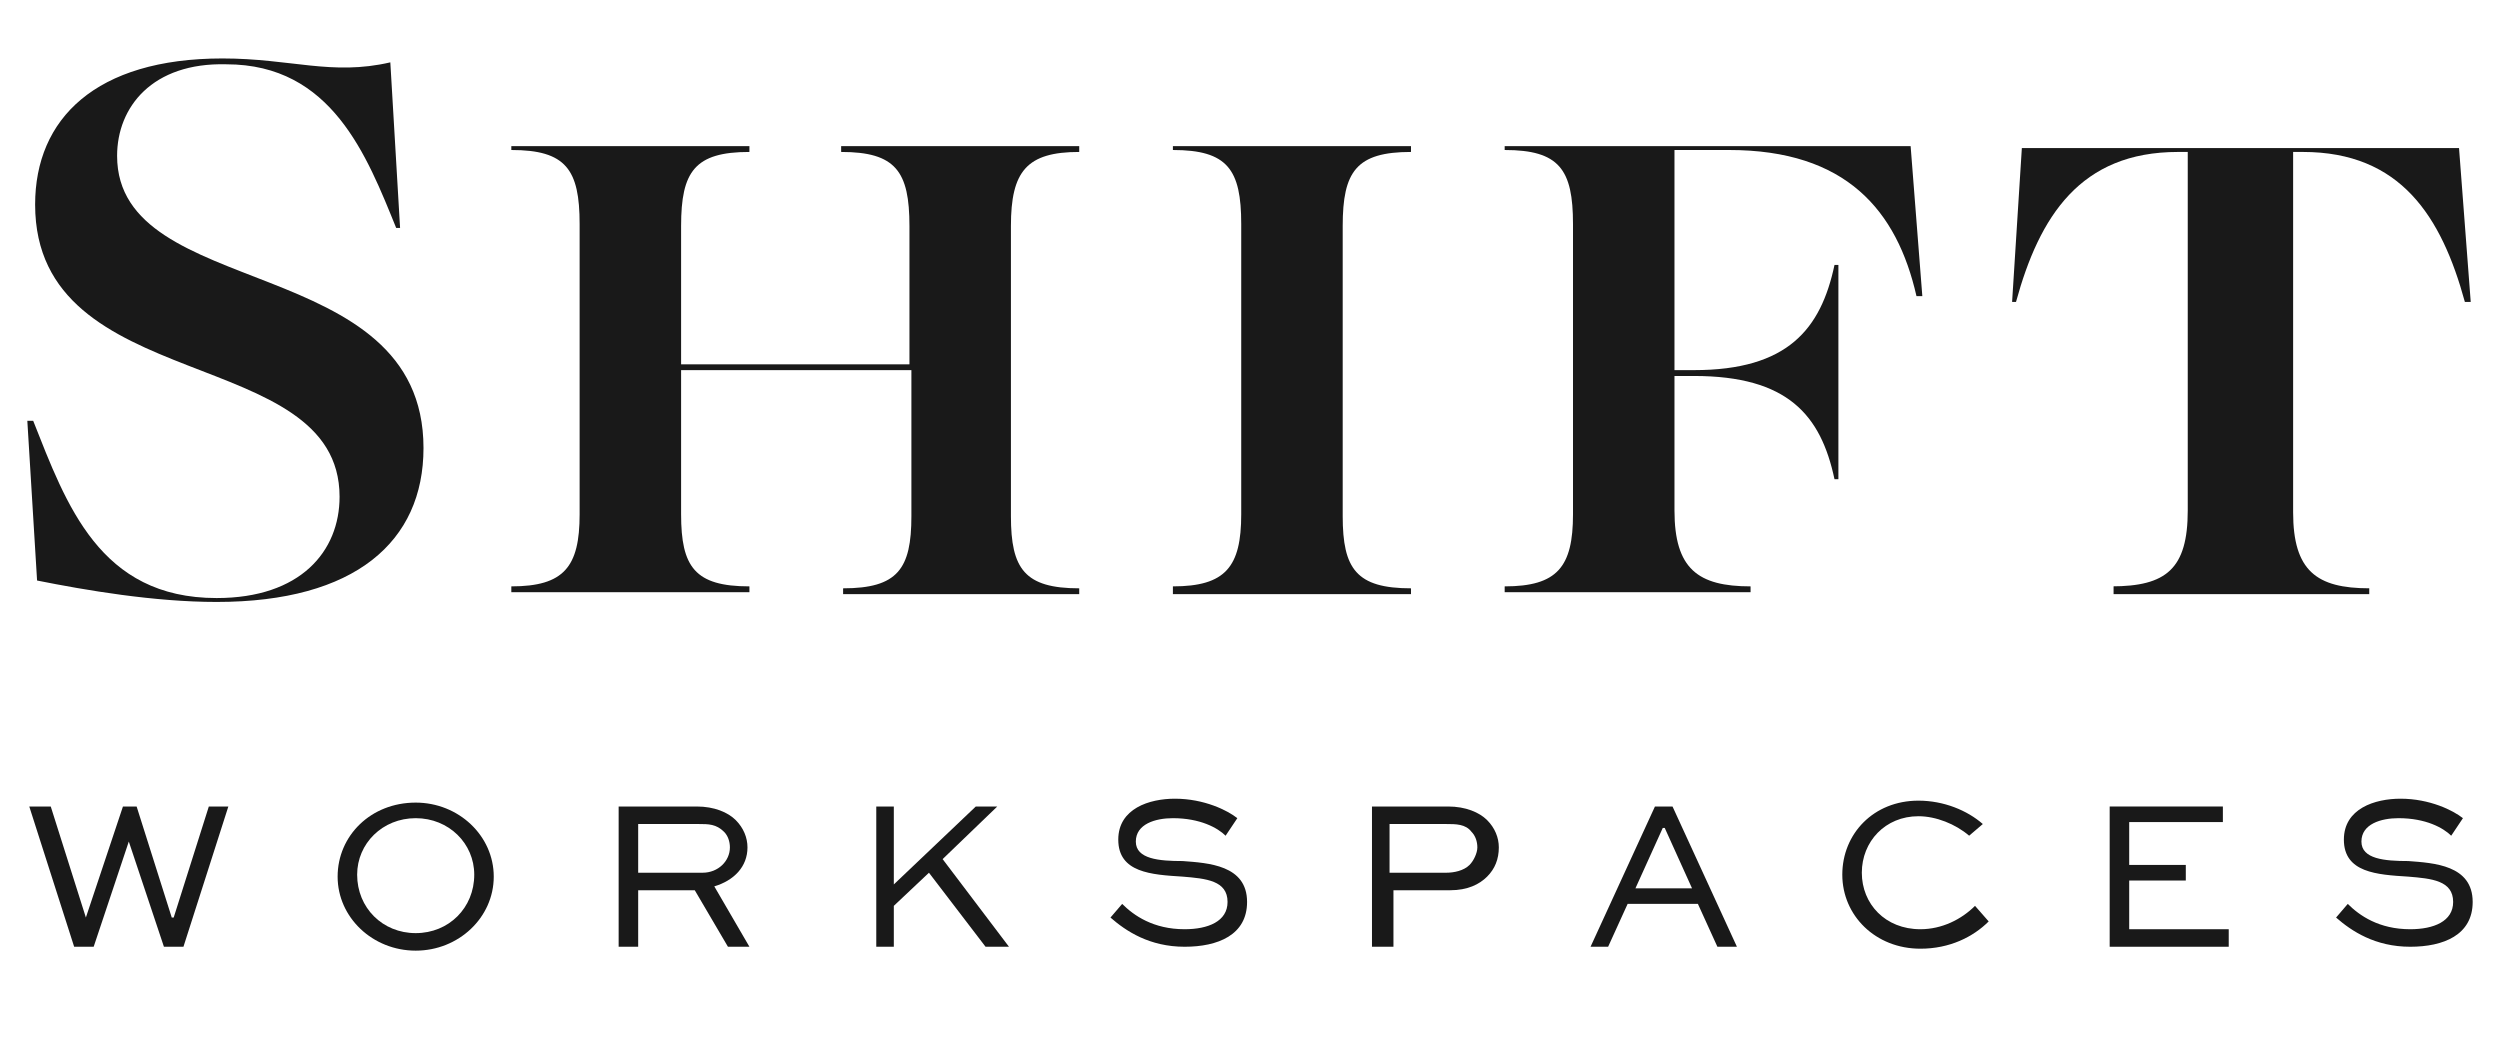
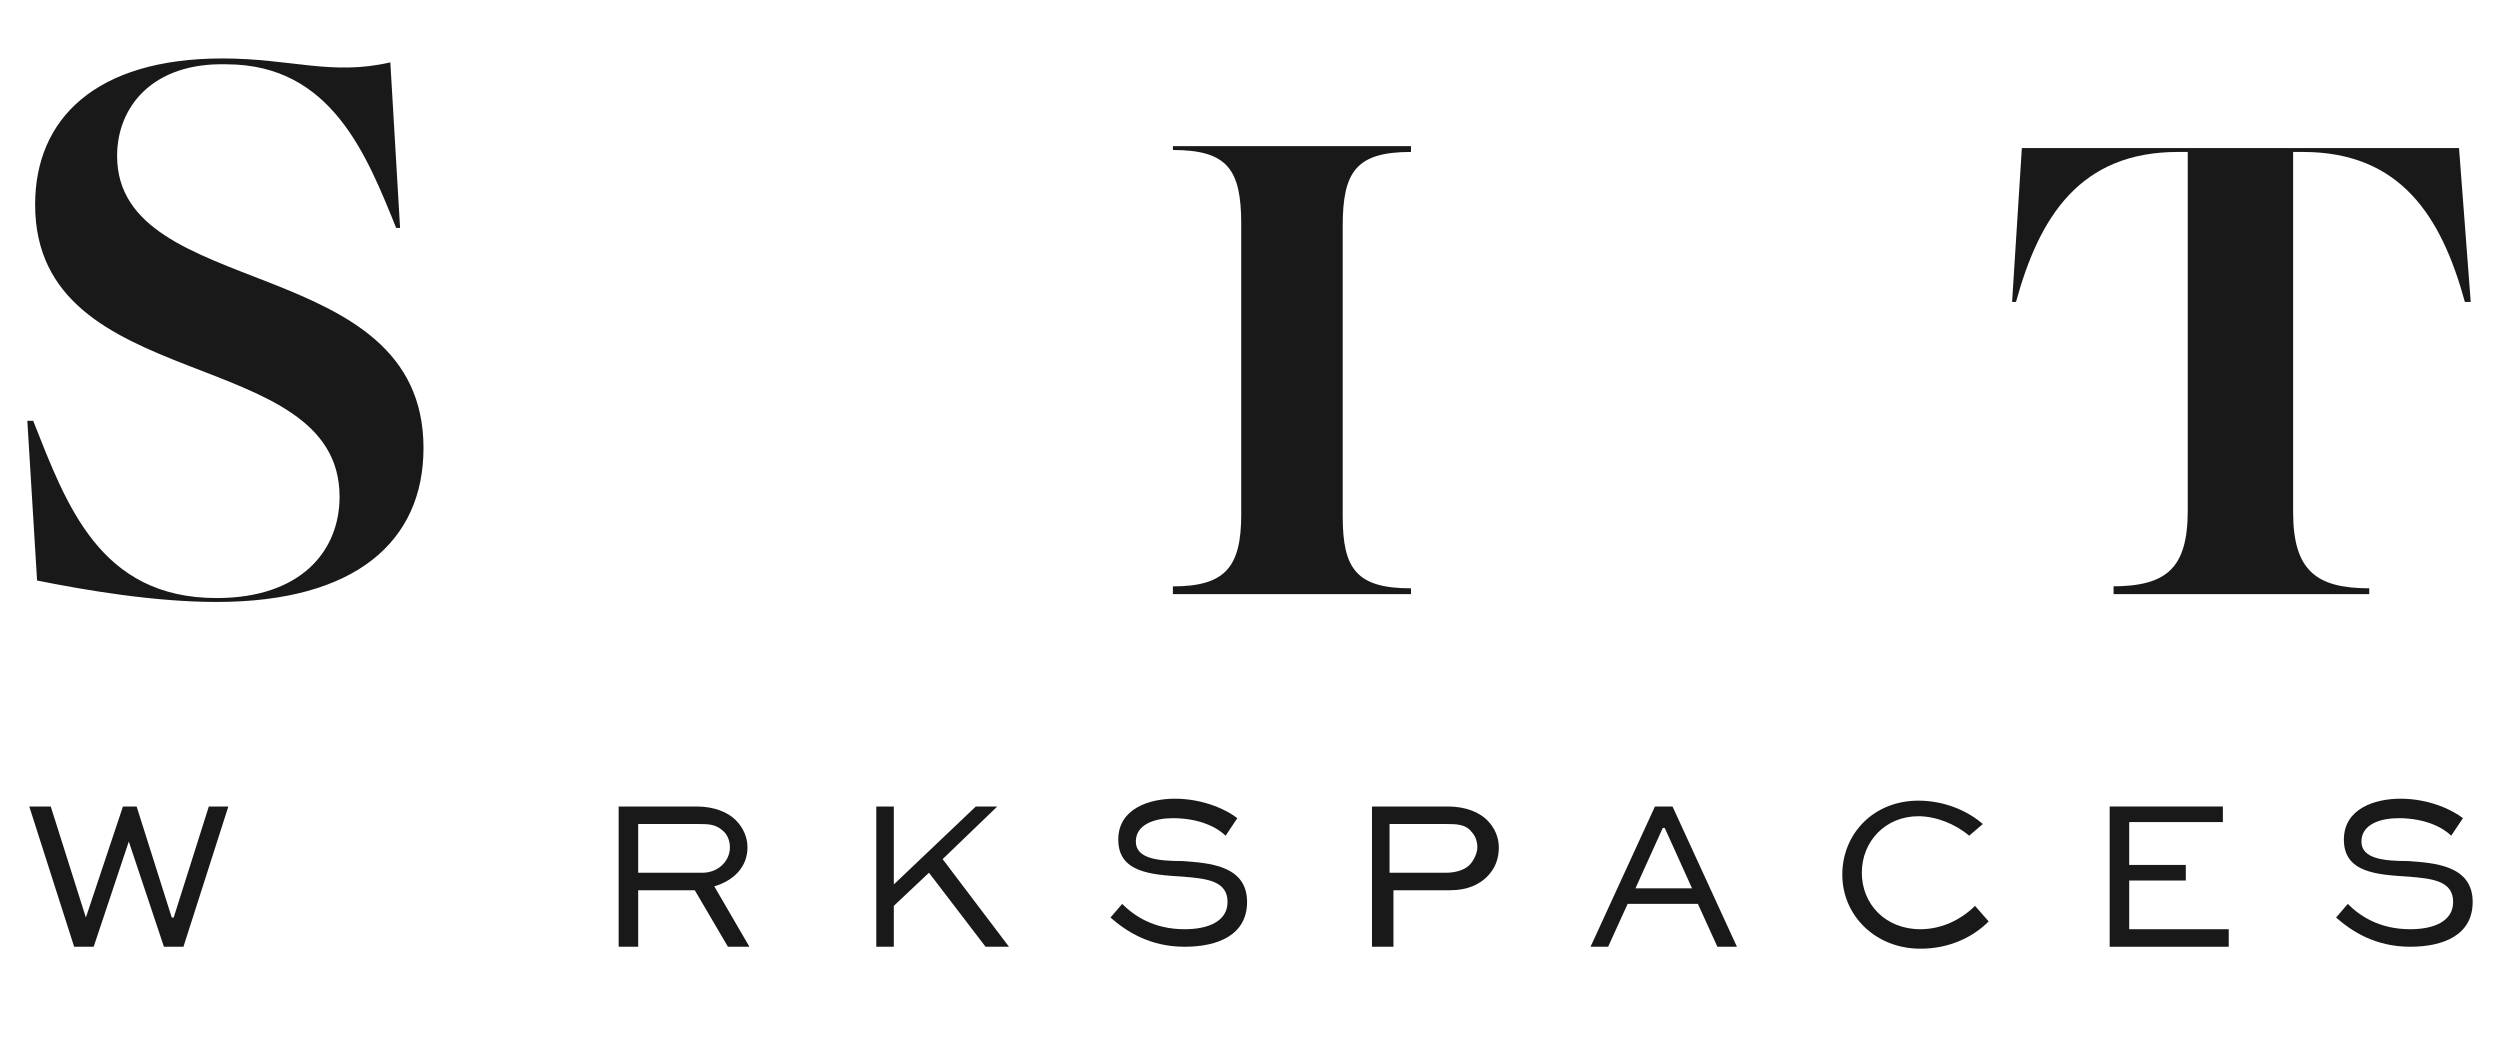
<svg xmlns="http://www.w3.org/2000/svg" width="100" height="42" viewBox="0 0 100 42" fill="none">
  <g clip-path="url(#clip0_2535_219)">
    <mask id="mask0_2535_219" style="mask-type:luminance" maskUnits="userSpaceOnUse" x="0" y="0" width="100" height="42">
      <path d="M100 0H0V42H100V0Z" fill="white" />
    </mask>
    <g mask="url(#mask0_2535_219)">
      <path d="M1.483 23.221L1.093 16.831H1.327C2.654 20.182 3.981 23.922 8.665 23.922C12.022 23.922 13.583 22.052 13.583 19.87C13.583 13.714 1.405 15.896 1.405 8.182C1.405 4.753 3.825 2.338 8.899 2.338C11.632 2.338 13.271 3.039 15.613 2.494L16.003 9.117H15.847C14.676 6.234 13.271 2.572 9.055 2.572C6.089 2.494 4.684 4.286 4.684 6.234C4.684 12.078 16.94 10.052 16.94 17.922C16.94 21.663 14.208 24.078 8.665 24.078C6.167 24.078 3.435 23.611 1.483 23.221Z" fill="#191919" />
    </g>
    <mask id="mask1_2535_219" style="mask-type:luminance" maskUnits="userSpaceOnUse" x="0" y="0" width="100" height="42">
-       <path d="M100 0H0V42H100V0Z" fill="white" />
-     </mask>
+       </mask>
    <g mask="url(#mask1_2535_219)">
      <path d="M20.453 23.455C22.561 23.455 23.185 22.675 23.185 20.572V8.961C23.185 6.779 22.639 6 20.453 6V5.844H29.977V6.078C27.791 6.078 27.244 6.857 27.244 9.039V14.572H36.378V9.039C36.378 6.857 35.831 6.078 33.646 6.078V5.844H43.169V6.078C41.062 6.078 40.437 6.857 40.437 9.039V20.649C40.437 22.753 40.984 23.533 43.169 23.533V23.766H33.724V23.533C35.909 23.533 36.456 22.753 36.456 20.649V14.805H27.244V20.572C27.244 22.675 27.791 23.455 29.977 23.455V23.688H20.453V23.455Z" fill="#191919" />
    </g>
    <mask id="mask2_2535_219" style="mask-type:luminance" maskUnits="userSpaceOnUse" x="0" y="0" width="100" height="42">
      <path d="M100 0H0V42H100V0Z" fill="white" />
    </mask>
    <g mask="url(#mask2_2535_219)">
      <path d="M46.916 23.455C49.024 23.455 49.649 22.675 49.649 20.572V8.961C49.649 6.779 49.102 6 46.916 6V5.844H56.44V6.078C54.255 6.078 53.708 6.857 53.708 9.039V20.649C53.708 22.753 54.255 23.533 56.44 23.533V23.766H46.916V23.455Z" fill="#191919" />
    </g>
    <mask id="mask3_2535_219" style="mask-type:luminance" maskUnits="userSpaceOnUse" x="0" y="0" width="100" height="42">
      <path d="M100 0H0V42H100V0Z" fill="white" />
    </mask>
    <g mask="url(#mask3_2535_219)">
-       <path d="M60.187 23.455C62.295 23.455 62.92 22.675 62.92 20.572V8.961C62.92 6.779 62.373 6 60.187 6V5.844H76.425L76.893 11.844H76.659C75.878 8.416 73.849 6 69.165 6H66.979V14.805H67.76C71.507 14.805 72.834 13.169 73.38 10.598H73.536V19.169H73.38C72.834 16.598 71.507 15.039 67.76 15.039H66.979V20.416C66.979 22.753 67.916 23.455 70.023 23.455V23.688H60.187V23.455Z" fill="#191919" />
-     </g>
+       </g>
    <mask id="mask4_2535_219" style="mask-type:luminance" maskUnits="userSpaceOnUse" x="0" y="0" width="100" height="42">
      <path d="M100 0H0V42H100V0Z" fill="white" />
    </mask>
    <g mask="url(#mask4_2535_219)">
      <path d="M84.465 23.454C86.651 23.454 87.51 22.753 87.51 20.415V6.078H87.119C83.216 6.078 81.577 8.649 80.64 12.078H80.484L80.874 5.922H98.361L98.829 12.078H98.595C97.658 8.649 96.019 6.078 92.115 6.078H91.725V20.493C91.725 22.831 92.662 23.532 94.77 23.532V23.766H84.543V23.454H84.465Z" fill="#191919" />
    </g>
    <mask id="mask5_2535_219" style="mask-type:luminance" maskUnits="userSpaceOnUse" x="0" y="0" width="100" height="42">
      <path d="M100 0H0V42H100V0Z" fill="white" />
    </mask>
    <g mask="url(#mask5_2535_219)">
      <path d="M2.03 32.26L3.435 36.701L4.918 32.26H5.465L6.87 36.701H6.948L8.353 32.26H9.134L7.338 37.87H6.557L5.152 33.662L3.747 37.87H2.966L1.171 32.26H2.03Z" fill="#191919" />
    </g>
    <mask id="mask6_2535_219" style="mask-type:luminance" maskUnits="userSpaceOnUse" x="0" y="0" width="100" height="42">
      <path d="M100 0H0V42H100V0Z" fill="white" />
    </mask>
    <g mask="url(#mask6_2535_219)">
-       <path d="M16.628 32.104C18.345 32.104 19.75 33.429 19.75 35.065C19.75 36.701 18.345 38.026 16.628 38.026C14.91 38.026 13.505 36.701 13.505 35.065C13.505 33.429 14.832 32.104 16.628 32.104ZM16.628 37.325C17.955 37.325 18.97 36.312 18.97 34.987C18.97 33.74 17.955 32.727 16.628 32.727C15.301 32.727 14.286 33.74 14.286 34.987C14.286 36.312 15.301 37.325 16.628 37.325Z" fill="#191919" />
-     </g>
+       </g>
    <mask id="mask7_2535_219" style="mask-type:luminance" maskUnits="userSpaceOnUse" x="0" y="0" width="100" height="42">
      <path d="M100 0H0V42H100V0Z" fill="white" />
    </mask>
    <g mask="url(#mask7_2535_219)">
      <path d="M24.746 37.87V32.26H27.869C28.572 32.26 29.118 32.493 29.43 32.805C29.742 33.117 29.899 33.507 29.899 33.896C29.899 34.675 29.352 35.221 28.572 35.455L29.977 37.87H29.118L27.791 35.61H25.527V37.87H24.746ZM25.527 32.883V34.909H28.103C28.728 34.909 29.196 34.442 29.196 33.896C29.196 33.662 29.118 33.429 28.962 33.273C28.649 32.961 28.337 32.961 27.947 32.961H25.527V32.883Z" fill="#191919" />
    </g>
    <mask id="mask8_2535_219" style="mask-type:luminance" maskUnits="userSpaceOnUse" x="0" y="0" width="100" height="42">
      <path d="M100 0H0V42H100V0Z" fill="white" />
    </mask>
    <g mask="url(#mask8_2535_219)">
      <path d="M39.891 32.26L37.705 34.364L40.359 37.87H39.422L37.158 34.909L35.753 36.234V37.87H35.051V32.26H35.753V35.377L39.032 32.26H39.891Z" fill="#191919" />
    </g>
    <mask id="mask9_2535_219" style="mask-type:luminance" maskUnits="userSpaceOnUse" x="0" y="0" width="100" height="42">
      <path d="M100 0H0V42H100V0Z" fill="white" />
    </mask>
    <g mask="url(#mask9_2535_219)">
      <path d="M49.024 33.429C48.712 33.117 48.009 32.727 46.916 32.727C46.214 32.727 45.433 32.961 45.433 33.663C45.433 34.364 46.37 34.442 47.307 34.442C48.322 34.52 49.883 34.598 49.883 36.078C49.883 37.403 48.712 37.87 47.385 37.87C45.98 37.87 45.043 37.247 44.419 36.702L44.887 36.156C45.355 36.624 46.136 37.169 47.385 37.169C48.322 37.169 49.102 36.857 49.102 36.078C49.102 35.221 48.244 35.143 47.307 35.065C46.058 34.987 44.731 34.909 44.731 33.585C44.731 32.338 45.98 31.948 46.995 31.948C48.166 31.948 49.102 32.416 49.493 32.727L49.024 33.429Z" fill="#191919" />
    </g>
    <mask id="mask10_2535_219" style="mask-type:luminance" maskUnits="userSpaceOnUse" x="0" y="0" width="100" height="42">
      <path d="M100 0H0V42H100V0Z" fill="white" />
    </mask>
    <g mask="url(#mask10_2535_219)">
      <path d="M54.879 37.87V32.26H57.923C58.626 32.26 59.172 32.493 59.485 32.805C59.797 33.117 59.953 33.507 59.953 33.896C59.953 34.364 59.797 34.753 59.485 35.065C59.172 35.377 58.704 35.61 58.002 35.61H55.738V37.87H54.879ZM55.582 32.883V34.909H57.846C58.158 34.909 58.548 34.831 58.782 34.597C58.938 34.442 59.094 34.13 59.094 33.896C59.094 33.662 59.016 33.429 58.86 33.273C58.626 32.961 58.236 32.961 57.846 32.961H55.582V32.883Z" fill="#191919" />
    </g>
    <mask id="mask11_2535_219" style="mask-type:luminance" maskUnits="userSpaceOnUse" x="0" y="0" width="100" height="42">
      <path d="M100 0H0V42H100V0Z" fill="white" />
    </mask>
    <g mask="url(#mask11_2535_219)">
      <path d="M63.622 37.87L66.198 32.26H66.901L69.477 37.87H68.696L67.916 36.156H65.105L64.325 37.87H63.622ZM65.418 35.532H67.681L66.589 33.117H66.511L65.418 35.532Z" fill="#191919" />
    </g>
    <mask id="mask12_2535_219" style="mask-type:luminance" maskUnits="userSpaceOnUse" x="0" y="0" width="100" height="42">
      <path d="M100 0H0V42H100V0Z" fill="white" />
    </mask>
    <g mask="url(#mask12_2535_219)">
      <path d="M79.547 36.857C78.923 37.48 77.986 37.948 76.815 37.948C75.019 37.948 73.692 36.623 73.692 34.987C73.692 33.351 74.941 32.026 76.737 32.026C77.752 32.026 78.689 32.416 79.313 32.961L78.766 33.428C78.22 32.961 77.439 32.649 76.737 32.649C75.41 32.649 74.473 33.662 74.473 34.909C74.473 36.156 75.41 37.169 76.815 37.169C77.674 37.169 78.454 36.779 79.001 36.234L79.547 36.857Z" fill="#191919" />
    </g>
    <mask id="mask13_2535_219" style="mask-type:luminance" maskUnits="userSpaceOnUse" x="0" y="0" width="100" height="42">
      <path d="M100 0H0V42H100V0Z" fill="white" />
    </mask>
    <g mask="url(#mask13_2535_219)">
      <path d="M87.432 35.221H85.168V37.169H89.149V37.87H84.387V32.26H88.915V32.883H85.168V34.597H87.432V35.221Z" fill="#191919" />
    </g>
    <mask id="mask14_2535_219" style="mask-type:luminance" maskUnits="userSpaceOnUse" x="0" y="0" width="100" height="42">
      <path d="M100 0H0V42H100V0Z" fill="white" />
    </mask>
    <g mask="url(#mask14_2535_219)">
      <path d="M98.048 33.429C97.736 33.117 97.034 32.727 95.941 32.727C95.238 32.727 94.457 32.961 94.457 33.663C94.457 34.364 95.394 34.442 96.331 34.442C97.346 34.52 98.907 34.598 98.907 36.078C98.907 37.403 97.736 37.87 96.409 37.87C95.004 37.87 94.067 37.247 93.443 36.702L93.911 36.156C94.379 36.624 95.16 37.169 96.409 37.169C97.346 37.169 98.126 36.857 98.126 36.078C98.126 35.221 97.268 35.143 96.331 35.065C95.082 34.987 93.755 34.909 93.755 33.585C93.755 32.338 95.004 31.948 96.019 31.948C97.19 31.948 98.126 32.416 98.517 32.727L98.048 33.429Z" fill="#191919" />
    </g>
  </g>
  <defs>
    <clipPath id="clip0_2535_219">
      <rect width="100" height="42" fill="white" />
    </clipPath>
  </defs>
</svg>